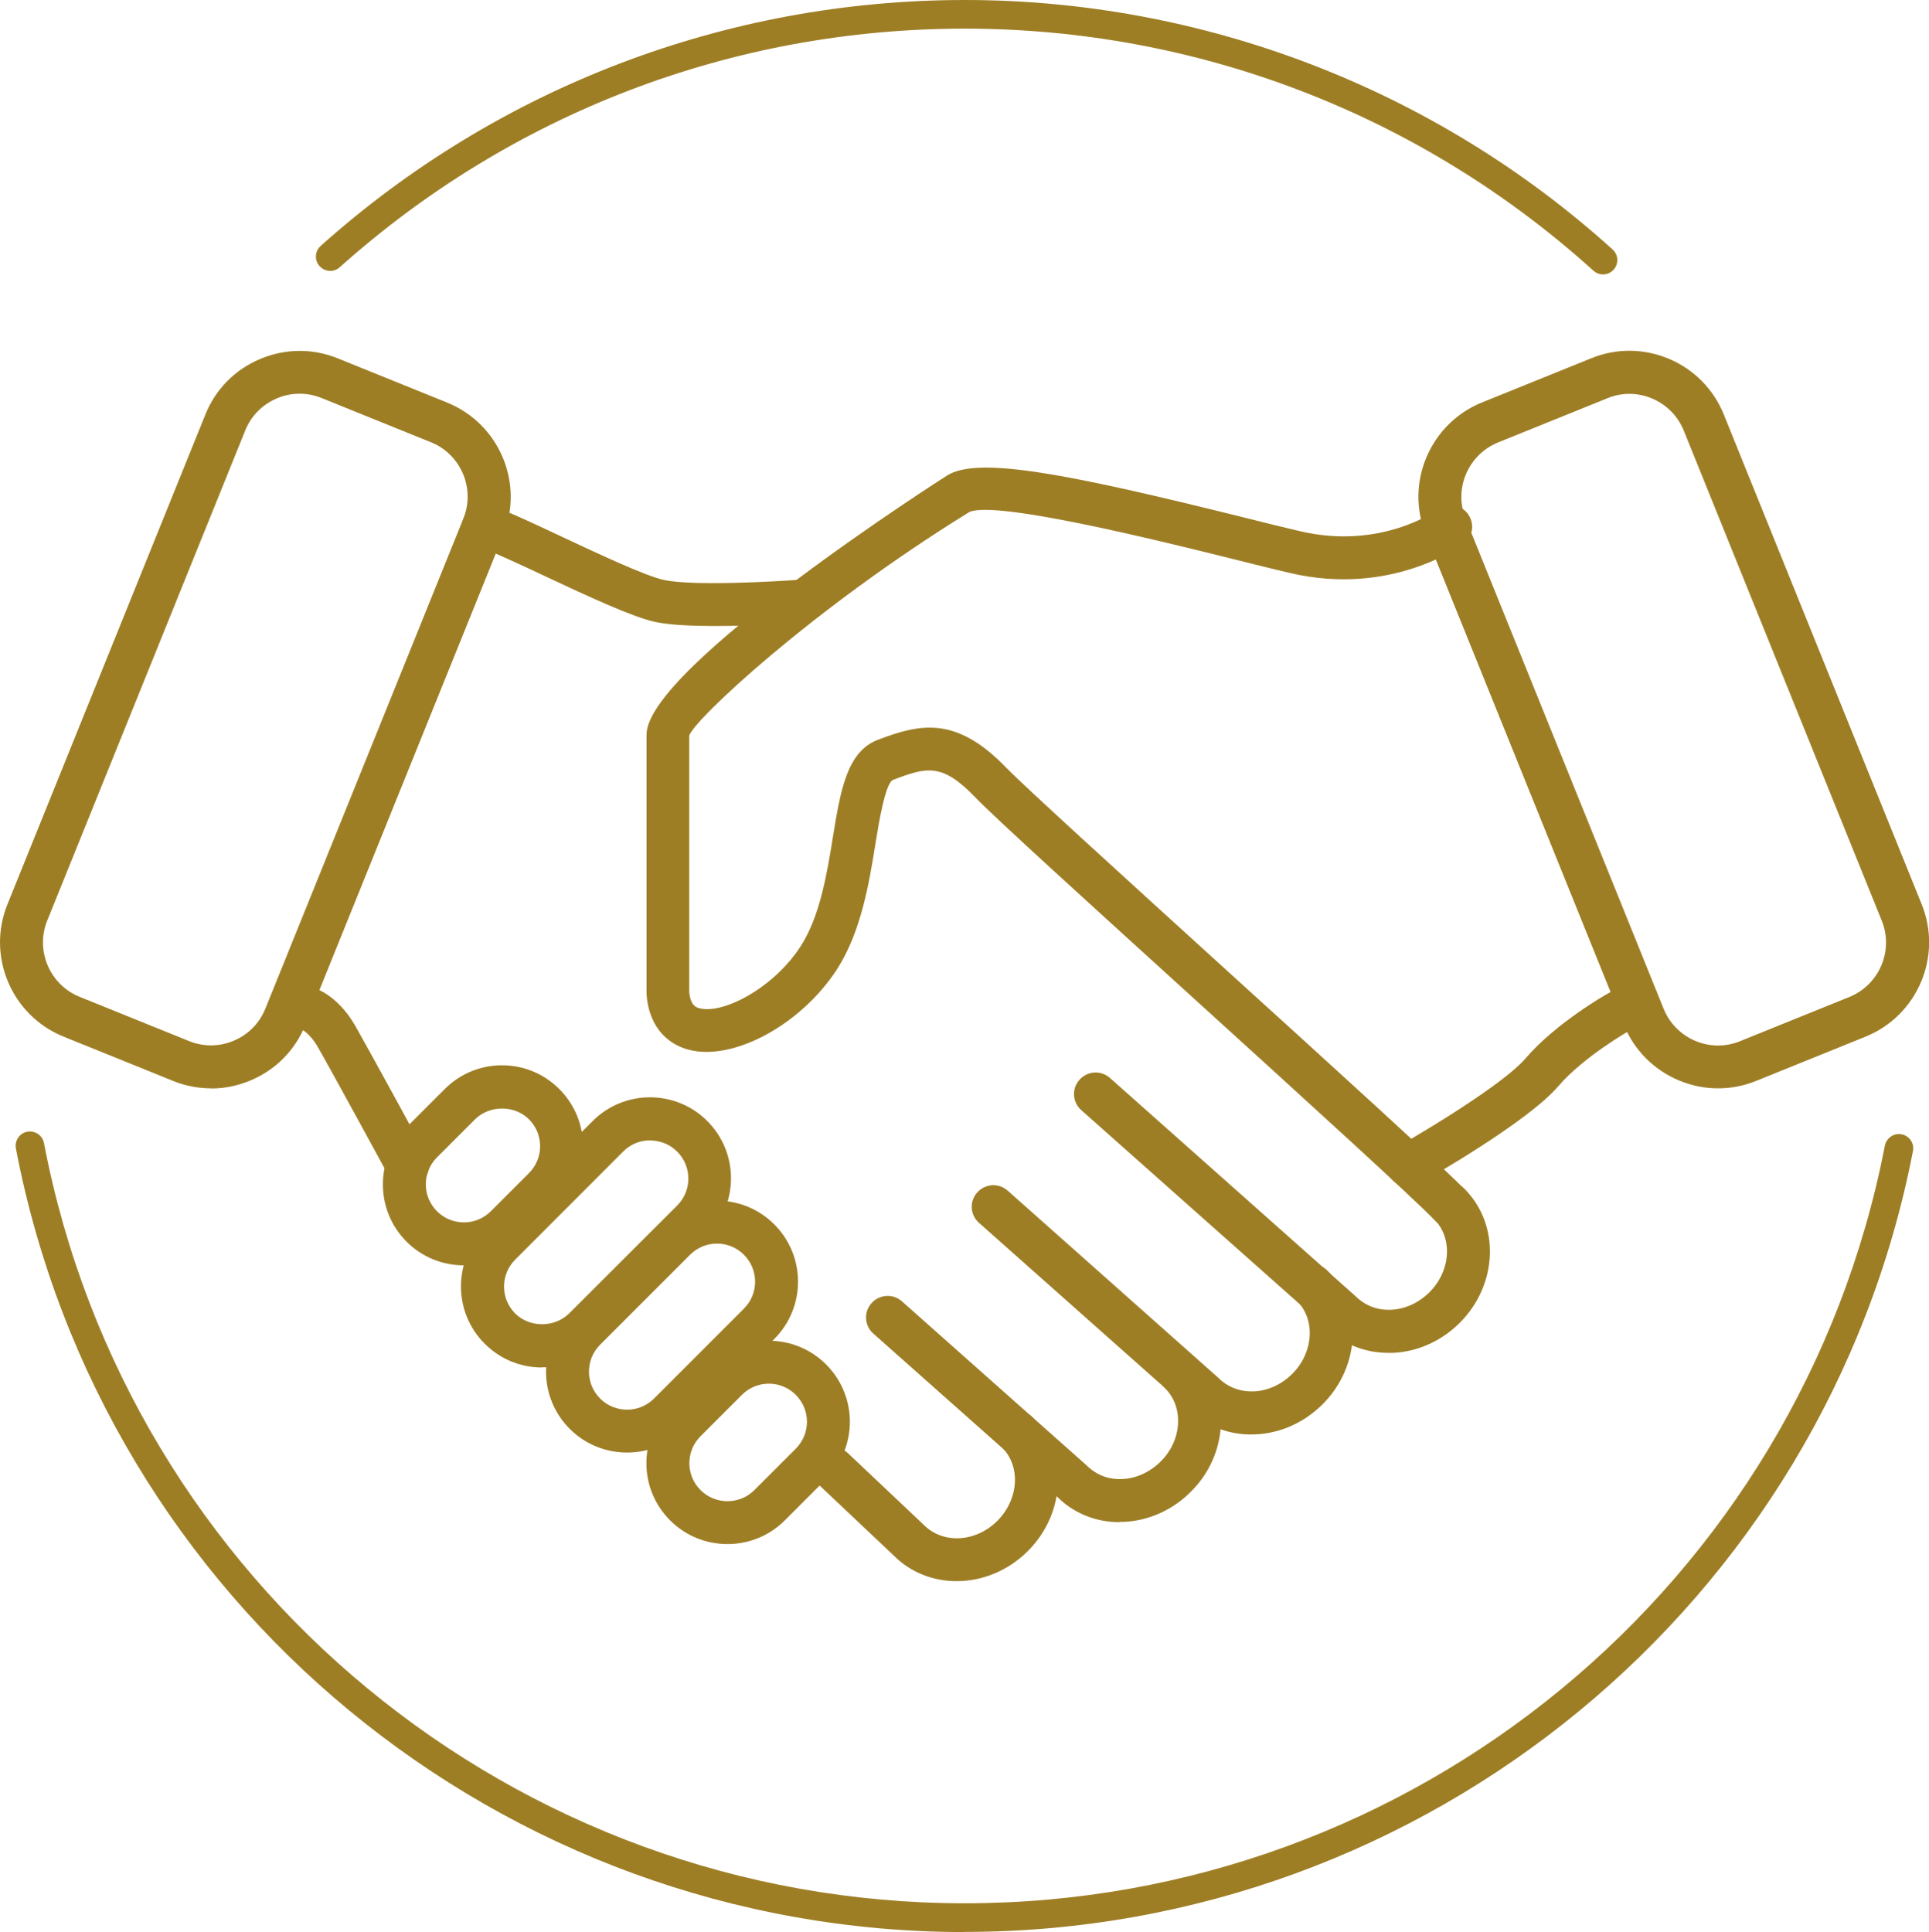
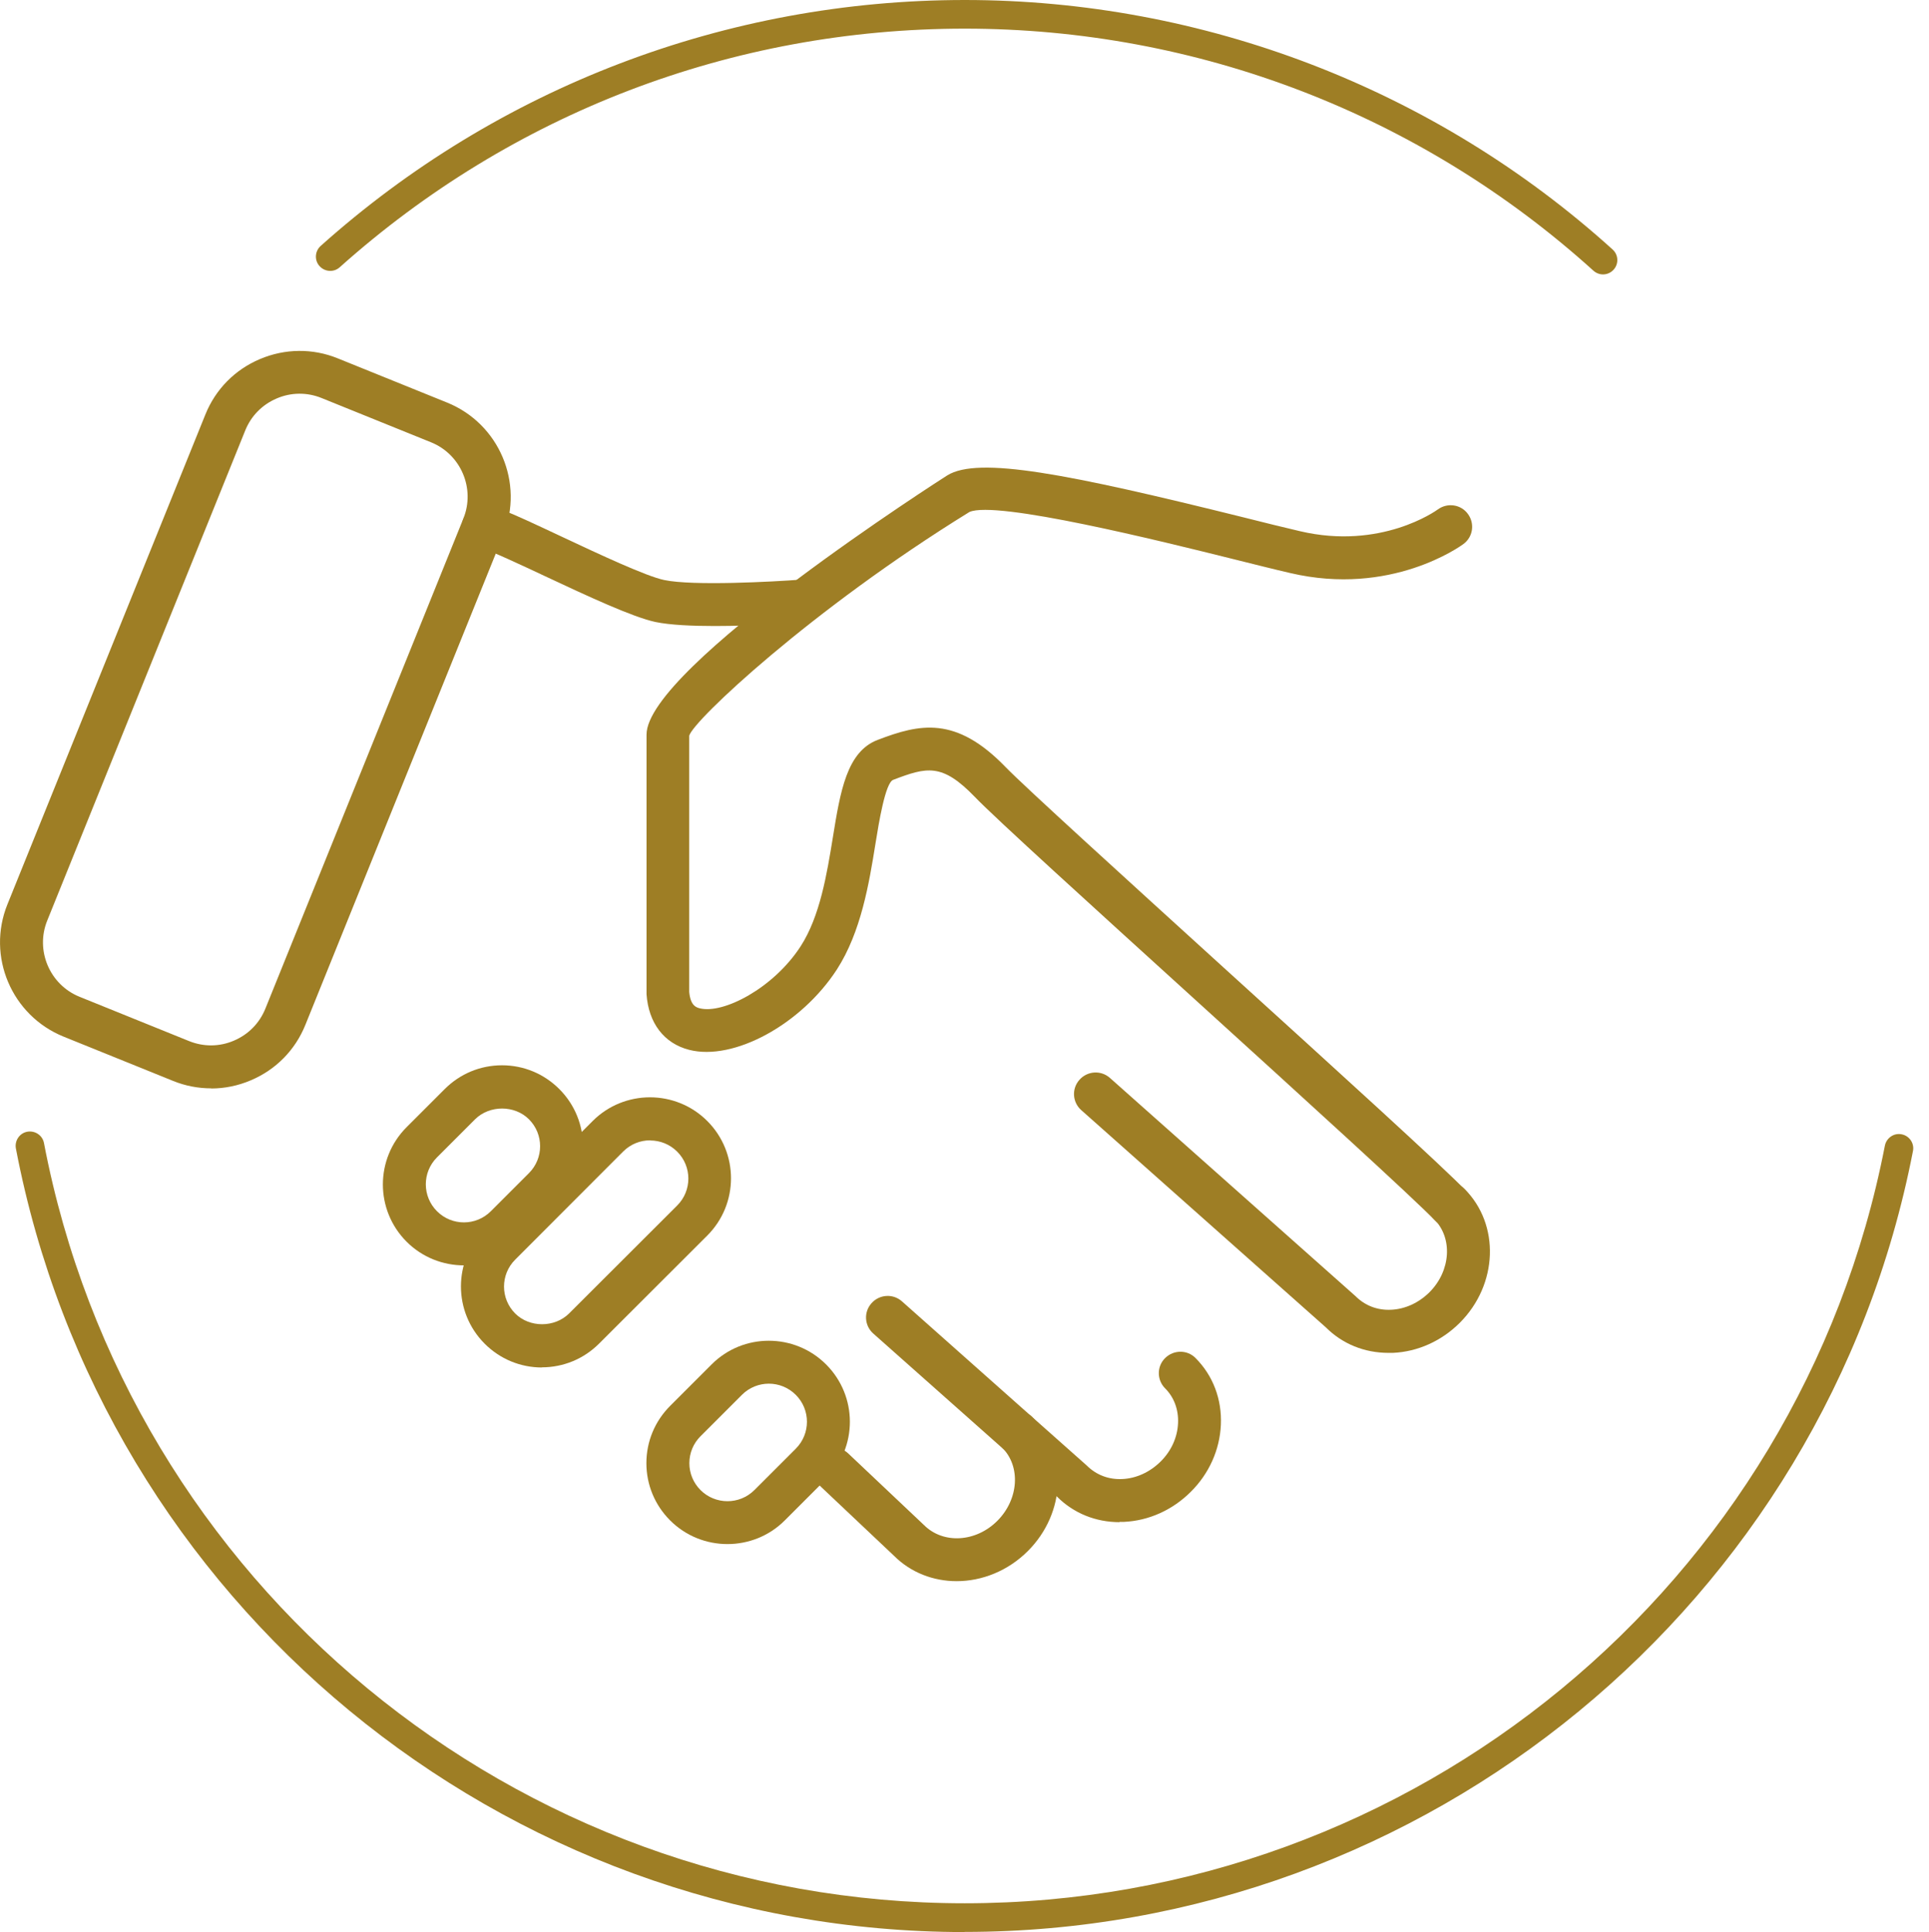
<svg xmlns="http://www.w3.org/2000/svg" id="Calque_2" viewBox="0 0 134.68 134.9">
  <defs>
    <style>.cls-1{fill:#9e7e25;}</style>
  </defs>
  <g id="Calque_4">
    <path class="cls-1" d="M49.91,43.71c-1.59,0-3.13-.07-4.14-.28-1.6-.34-4.73-1.8-7.76-3.22-1.68-.79-3.76-1.76-4.35-1.92-.72-.04-1.33-.6-1.41-1.34-.09-.82,.51-1.56,1.34-1.65,.77-.08,1.63,.29,5.69,2.2,2.6,1.22,5.84,2.74,7.1,3,2.01,.42,7.58,.12,9.55-.03,.81-.06,1.55,.55,1.61,1.38,.06,.83-.56,1.55-1.38,1.61-.49,.04-3.45,.25-6.26,.25Z" />
    <path class="cls-1" d="M101.28,85.69c-.4,0-.79-.16-1.09-.47-1.42-1.49-9.19-8.56-16.71-15.39-7.2-6.54-14-12.71-15.42-14.19-2.29-2.37-3.34-2.09-5.7-1.19-.55,.21-1,2.99-1.24,4.48-.44,2.74-1,6.14-2.69,8.76-2.49,3.84-7.21,6.41-10.32,5.61-1.75-.45-2.83-1.87-2.97-3.88v-.1s0-18.03,0-18.03c0-4.69,20.79-17.97,21-18.1,2.17-1.34,8.38-.12,20.63,2.92,1.51,.38,2.88,.72,4,.98,5.63,1.32,9.47-1.41,9.63-1.53,.67-.48,1.61-.34,2.09,.33,.49,.67,.35,1.6-.31,2.09-.2,.15-5.07,3.68-12.1,2.03-1.13-.26-2.51-.61-4.04-.99-4.94-1.23-16.53-4.11-18.36-3.27-11.04,6.81-19.3,14.58-19.56,15.62v17.89c.09,.97,.5,1.08,.73,1.14,1.65,.42,5.16-1.41,7.05-4.33,1.35-2.09,1.83-5.03,2.25-7.61,.52-3.21,.97-5.98,3.13-6.8,2.93-1.12,5.45-1.7,8.93,1.9,1.36,1.4,8.44,7.83,15.28,14.05,7.91,7.18,15.38,13.97,16.87,15.54,.57,.6,.54,1.55-.06,2.12-.29,.27-.66,.41-1.03,.41Z" />
    <path class="cls-1" d="M96.94,94.46c-1.67,0-3.21-.62-4.37-1.78l-17.08-15.17c-.62-.55-.68-1.5-.12-2.12,.55-.62,1.5-.68,2.12-.13l17.14,15.23c.68,.68,1.54,1,2.48,.96,.99-.04,1.94-.48,2.69-1.22,1.5-1.5,1.64-3.79,.33-5.1-.59-.59-.59-1.54,0-2.12s1.54-.59,2.12,0c2.49,2.49,2.34,6.68-.33,9.35-1.27,1.27-2.93,2.02-4.67,2.1-.1,0-.2,0-.31,0Z" />
-     <path class="cls-1" d="M87.36,100.16c-1.67,0-3.21-.62-4.37-1.78l-14.64-13c-.62-.55-.68-1.5-.12-2.12,.55-.62,1.5-.68,2.12-.13l14.7,13.06c.68,.68,1.54,.99,2.48,.96,.99-.04,1.94-.48,2.69-1.22,1.5-1.5,1.64-3.79,.33-5.1-.59-.59-.59-1.54,0-2.12,.59-.58,1.54-.59,2.12,0,2.49,2.49,2.34,6.68-.33,9.34-1.27,1.27-2.93,2.02-4.67,2.1-.1,0-.2,0-.31,0Z" />
    <path class="cls-1" d="M78.17,106.28c-1.67,0-3.21-.62-4.37-1.78l-12.83-11.39c-.62-.55-.68-1.5-.12-2.12,.55-.62,1.5-.68,2.12-.13l12.89,11.45c.68,.68,1.54,1,2.48,.96,.99-.04,1.94-.48,2.69-1.22s1.18-1.7,1.22-2.69c.04-.94-.28-1.8-.9-2.42-.59-.59-.59-1.54,0-2.12s1.54-.59,2.12,0c1.22,1.22,1.85,2.88,1.77,4.67-.08,1.74-.82,3.4-2.1,4.67-1.27,1.27-2.93,2.02-4.67,2.1-.1,0-.2,0-.31,0Z" />
    <path class="cls-1" d="M66.79,110.4c-1.61,0-3.19-.59-4.37-1.77l-5.26-4.97c-.6-.57-.63-1.52-.06-2.12,.57-.6,1.52-.63,2.12-.06l5.29,5c1.35,1.35,3.64,1.2,5.13-.3s1.64-3.79,.33-5.1c-.59-.59-.59-1.54,0-2.12,.59-.58,1.54-.59,2.12,0,2.49,2.49,2.34,6.68-.33,9.34-1.39,1.39-3.21,2.1-4.97,2.1Z" />
    <path class="cls-1" d="M37.84,95.48c-1.51,0-2.93-.59-4-1.66h0c-2.21-2.21-2.21-5.79,0-8l7.54-7.55c2.2-2.2,5.79-2.21,8,0,2.21,2.21,2.21,5.79,0,8l-7.55,7.54c-1.07,1.07-2.49,1.66-4,1.66Zm7.55-15.86c-.68,0-1.36,.26-1.88,.78l-7.54,7.55c-1.04,1.04-1.04,2.72,0,3.76h0c1,1,2.75,1,3.76,0l7.55-7.54c1.04-1.04,1.04-2.72,0-3.76-.52-.52-1.2-.78-1.88-.78Z" />
-     <path class="cls-1" d="M43.78,101.42c-1.45,0-2.9-.55-4-1.65h0c-2.21-2.21-2.21-5.79,0-8l6.28-6.28c2.21-2.21,5.79-2.21,8,0s2.21,5.79,0,8l-6.28,6.28c-1.1,1.1-2.55,1.65-4,1.65Zm-1.88-3.77c1.03,1.03,2.72,1.04,3.76,0l6.28-6.28c1.04-1.04,1.04-2.72,0-3.76-1.04-1.04-2.72-1.04-3.76,0l-6.28,6.28c-1.04,1.04-1.04,2.72,0,3.76h0Z" />
    <path class="cls-1" d="M50.79,107.81c-1.45,0-2.9-.55-4-1.65h0c-1.07-1.07-1.66-2.49-1.66-4s.59-2.93,1.66-4l2.89-2.89c2.2-2.21,5.79-2.21,8,0,2.21,2.21,2.21,5.79,0,8l-2.89,2.89c-1.1,1.1-2.55,1.65-4,1.65Zm2.89-11.2c-.68,0-1.36,.26-1.88,.78l-2.89,2.89c-.5,.5-.78,1.17-.78,1.88s.28,1.38,.78,1.88h0c1.03,1.03,2.72,1.04,3.76,0l2.89-2.89c1.04-1.04,1.04-2.72,0-3.76-.52-.52-1.2-.78-1.88-.78Z" />
    <path class="cls-1" d="M32.39,88.35c-1.45,0-2.9-.55-4-1.65h0c-2.21-2.21-2.21-5.79,0-8l2.66-2.66c1.07-1.07,2.49-1.66,4-1.66s2.93,.59,4,1.66c2.21,2.21,2.21,5.79,0,8l-2.66,2.66c-1.1,1.1-2.55,1.65-4,1.65Zm-1.88-3.78c1.04,1.04,2.72,1.04,3.76,0l2.66-2.66c1.04-1.04,1.04-2.72,0-3.76-1-1-2.75-1-3.76,0l-2.66,2.66c-1.04,1.04-1.04,2.72,0,3.76h0Z" />
-     <path class="cls-1" d="M28.45,82.87c-.53,0-1.05-.28-1.32-.78-.04-.07-3.94-7.24-4.92-8.95-.62-1.09-1.25-1.32-1.27-1.33-.81-.19-1.27-.99-1.08-1.8,.19-.81,1.04-1.29,1.84-1.1,.3,.07,1.86,.54,3.12,2.74,.99,1.74,4.79,8.71,4.95,9.01,.4,.73,.13,1.64-.6,2.03-.23,.12-.47,.18-.72,.18Z" />
-     <path class="cls-1" d="M98.32,82.87c-.52,0-1.03-.27-1.31-.76-.41-.72-.16-1.64,.56-2.04,1.98-1.12,7.43-4.41,8.93-6.16,2.14-2.5,5.66-4.49,5.81-4.57,.72-.41,1.64-.15,2.04,.57,.41,.72,.15,1.64-.57,2.04-.03,.02-3.21,1.82-5,3.91-2.11,2.46-8.95,6.37-9.73,6.81-.23,.13-.49,.2-.74,.2Z" />
-     <path class="cls-1" d="M119.95,75.99c-.94,0-1.88-.19-2.77-.57-1.74-.74-3.1-2.12-3.81-3.87l-13.82-34.21c-.71-1.76-.69-3.69,.05-5.43,.74-1.74,2.12-3.1,3.87-3.81l7.64-3.09c1.75-.71,3.68-.69,5.43,.05,1.74,.74,3.1,2.12,3.81,3.87l13.82,34.21c1.47,3.63-.29,7.77-3.92,9.24h0l-7.64,3.09c-.86,.35-1.76,.52-2.66,.52Zm-6.18-48.49c-.52,0-1.04,.1-1.53,.3l-7.64,3.09c-1.01,.41-1.81,1.19-2.24,2.2-.43,1.01-.44,2.12-.03,3.13l13.82,34.21c.41,1.01,1.19,1.81,2.2,2.24,1.01,.43,2.12,.44,3.13,.03l7.64-3.09c2.09-.85,3.11-3.24,2.26-5.33l-13.82-34.21c-.41-1.01-1.19-1.81-2.2-2.24-.51-.22-1.06-.33-1.6-.33Zm15.92,43.49h0Z" />
    <path class="cls-1" d="M14.74,75.99c-.9,0-1.8-.17-2.66-.52l-7.64-3.09c-3.63-1.47-5.39-5.61-3.92-9.24L14.34,28.94c.71-1.76,2.06-3.13,3.81-3.87,1.75-.74,3.68-.76,5.43-.05l7.64,3.09c3.63,1.47,5.39,5.61,3.92,9.24l-13.82,34.21c-.71,1.76-2.06,3.13-3.81,3.87-.89,.38-1.83,.57-2.77,.57Zm-9.18-6.39l7.64,3.09c1.02,.41,2.13,.4,3.13-.03,1.01-.43,1.79-1.22,2.2-2.24l13.82-34.21c.85-2.09-.17-4.49-2.26-5.33l-7.64-3.09c-1.01-.41-2.13-.4-3.13,.03-1.01,.43-1.79,1.22-2.2,2.24L3.3,64.27c-.85,2.09,.17,4.49,2.26,5.33h0Z" />
    <path class="cls-1" d="M67.36,134.9c-32.32,0-60.19-23.01-66.25-54.71-.1-.54,.25-1.07,.79-1.17,.54-.1,1.07,.25,1.17,.79,5.88,30.76,32.92,53.08,64.28,53.08s58.3-22.25,64.25-52.9c.11-.54,.63-.9,1.17-.79,.54,.1,.9,.63,.79,1.17-6.13,31.59-33.98,54.52-66.21,54.52Z" />
    <path class="cls-1" d="M111.92,19.16c-.24,0-.48-.09-.67-.26C99.2,8,83.61,2,67.36,2S35.73,7.92,23.72,18.66c-.41,.37-1.04,.33-1.41-.08s-.33-1.04,.08-1.41C34.76,6.1,50.73,0,67.36,0s32.82,6.19,45.23,17.42c.41,.37,.44,1,.07,1.41-.2,.22-.47,.33-.74,.33Z" />
  </g>
</svg>